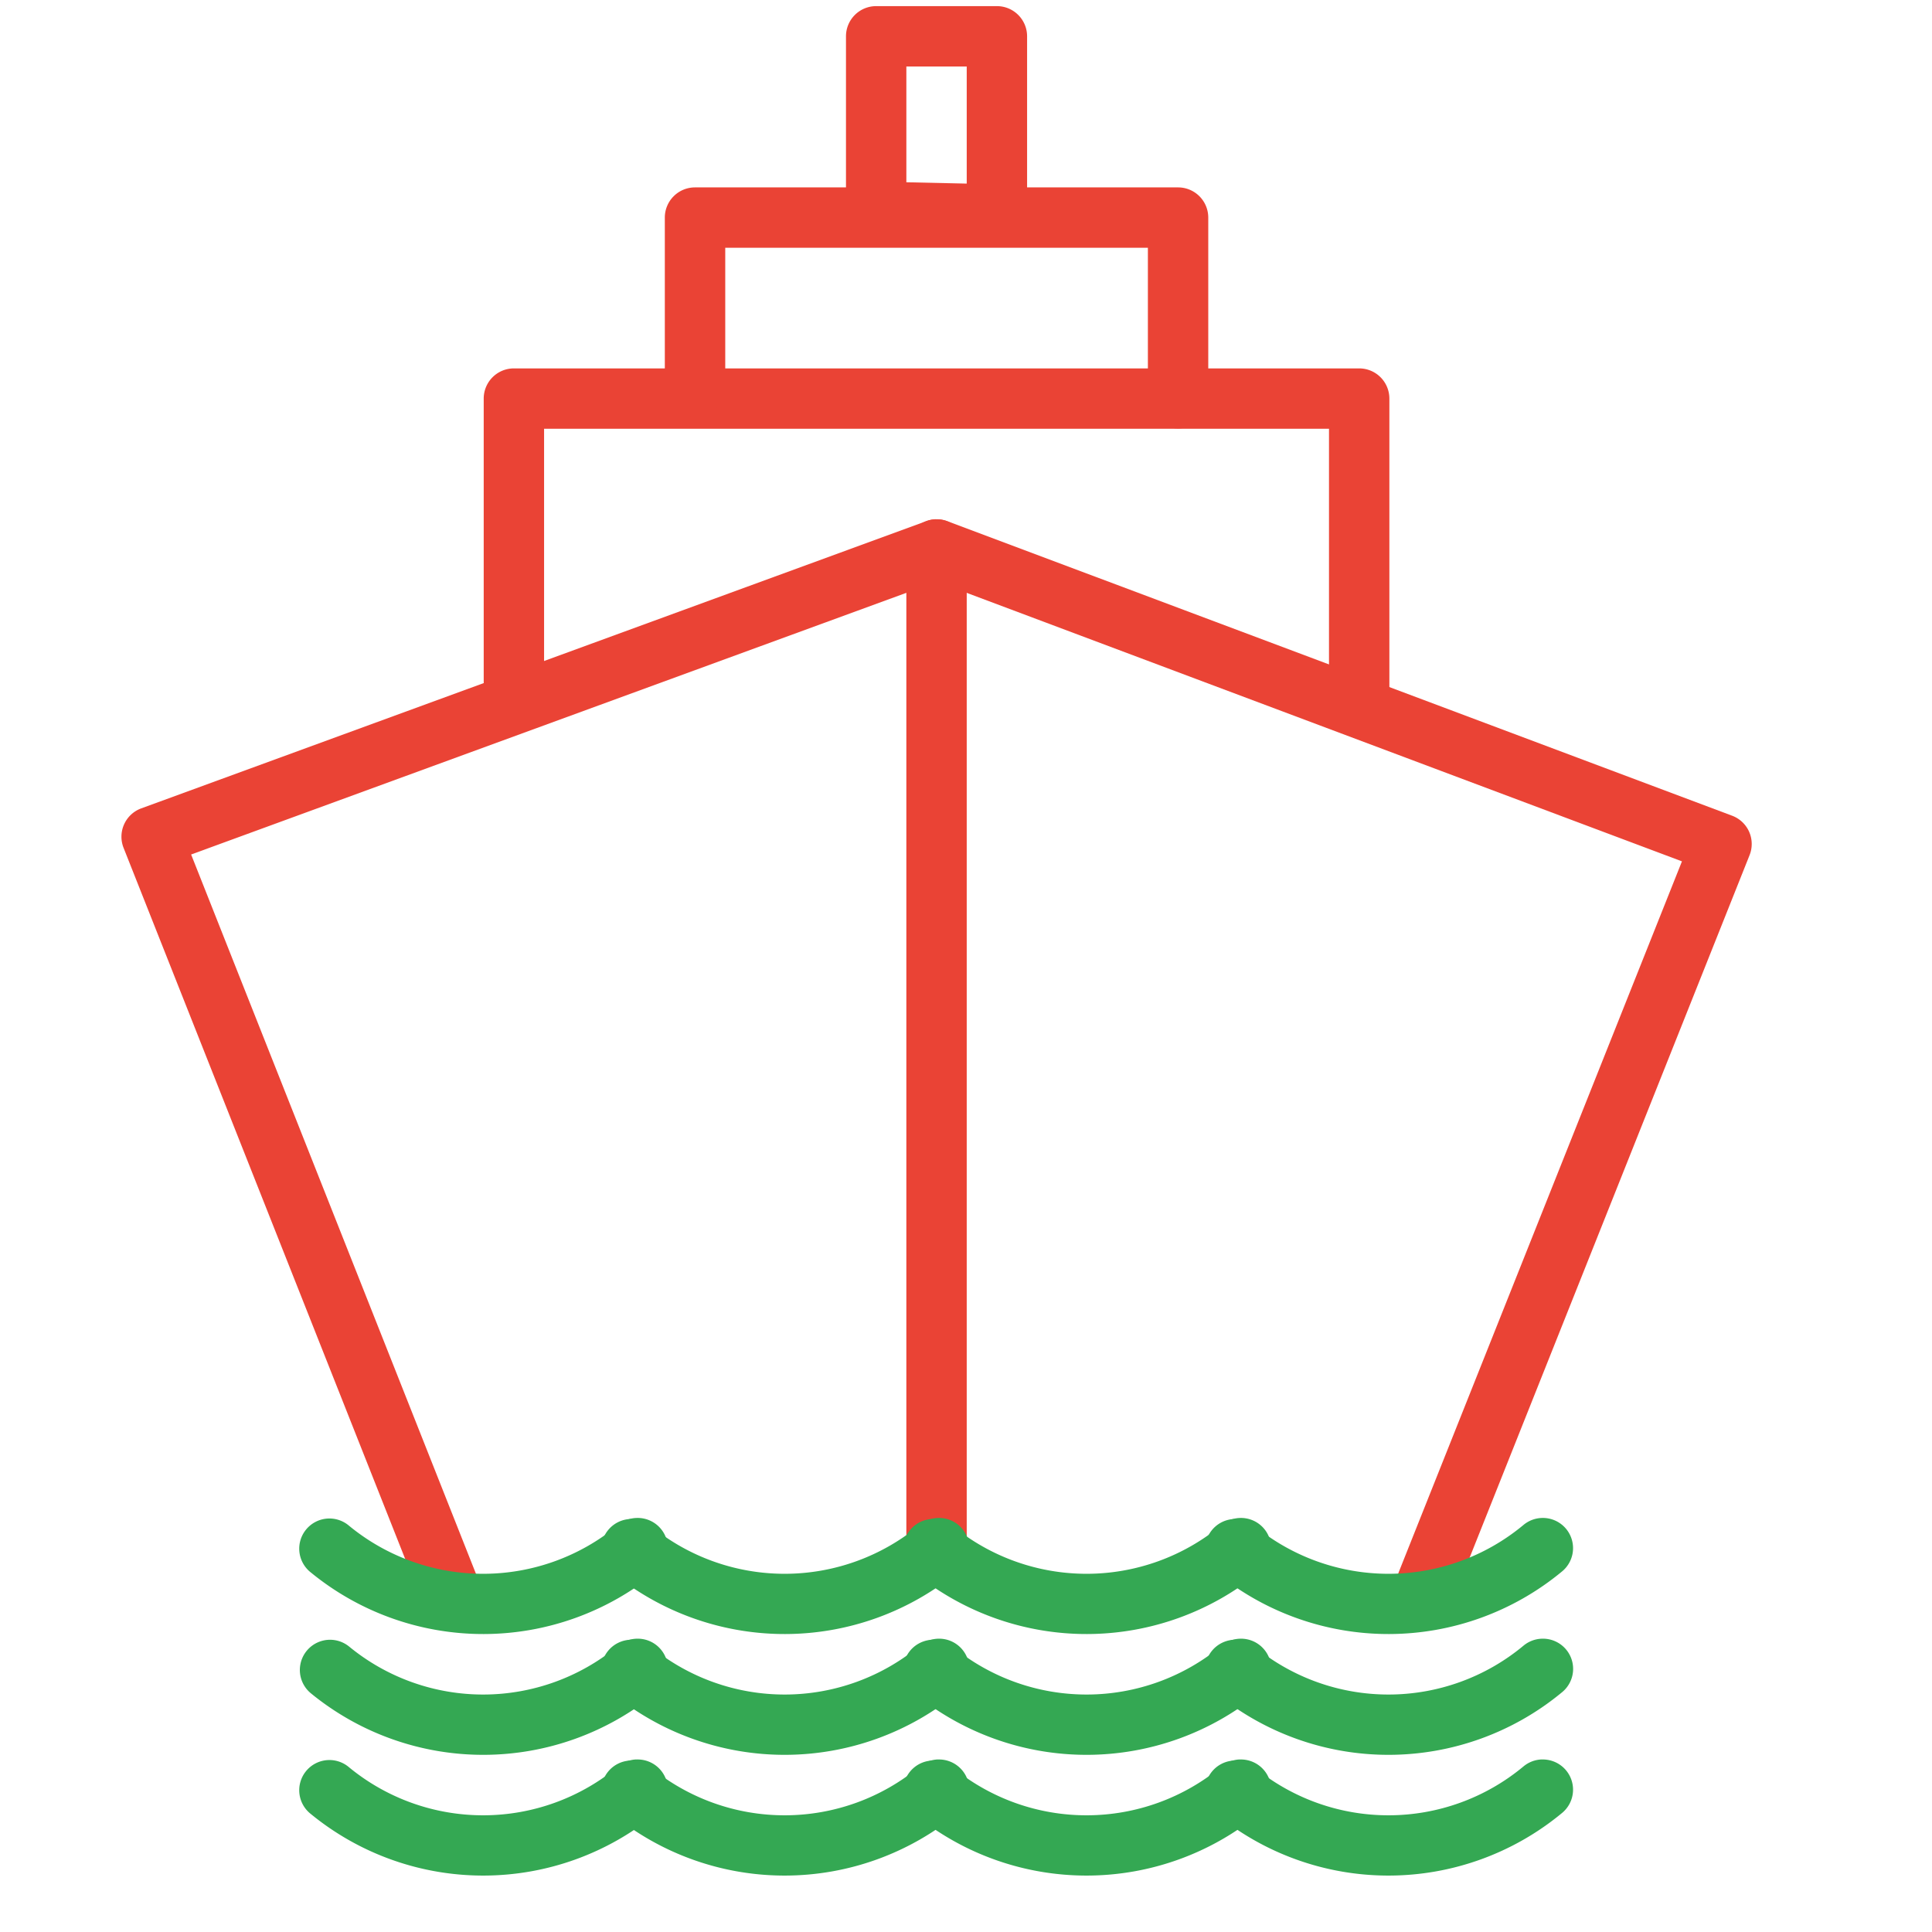
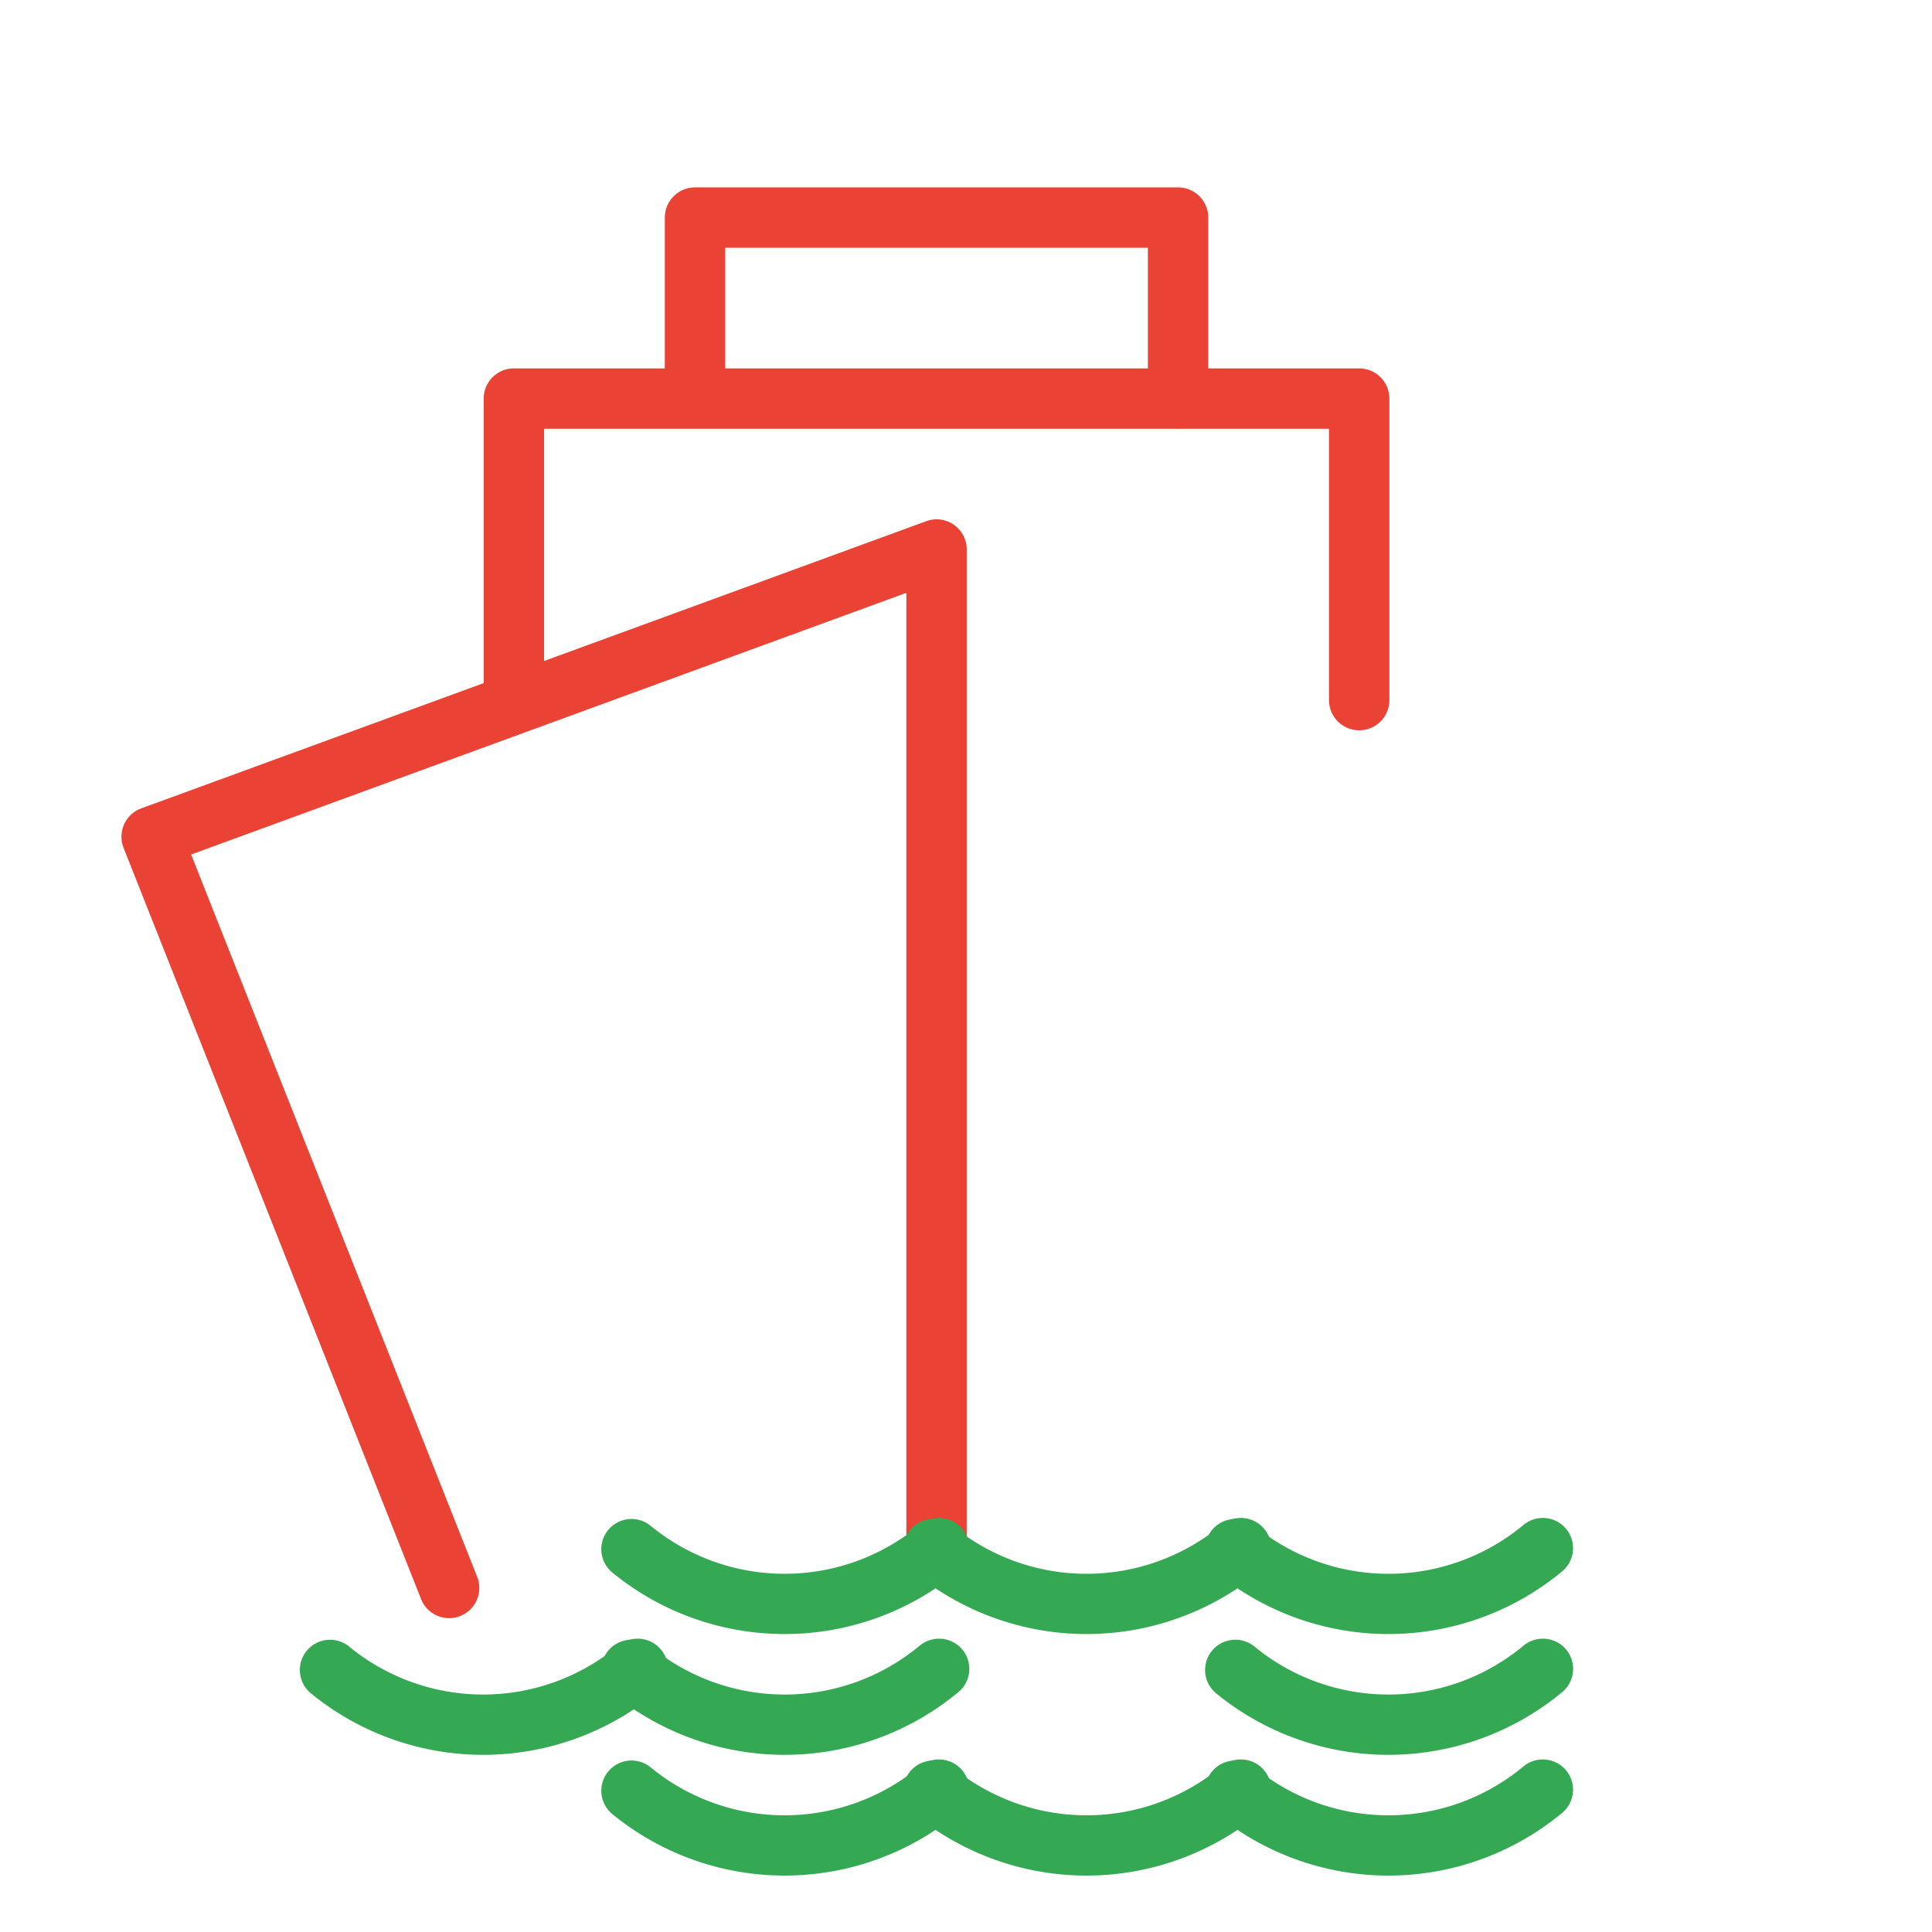
<svg xmlns="http://www.w3.org/2000/svg" viewBox="0 0 32 32" id="Boat">
  <g color="#000" font-family="sans-serif" font-weight="400" fill="#4285f4" class="color000000 svgShape">
    <path fill="#ea4335" d="M204.436 1069.19a.547.547 0 0 0-.17.034l-14.225 5.204a.547.547 0 0 0-.32.716l5.385 13.598a.547.547 0 1 0 1.017-.402l-5.178-13.076 12.961-4.742v17.384a.547.547 0 1 0 1.094 0v-18.169a.547.547 0 0 0-.564-.547z" overflow="visible" style="line-height:normal;text-indent:0;text-align:start;text-decoration-line:none;text-decoration-style:solid;text-decoration-color:#000;text-transform:none;block-progression:tb;isolation:auto;mix-blend-mode:normal" transform="translate(-171.358 -968.638)scale(.914)" class="colorf05542 svgShape" />
-     <path fill="#ea4335" d="M204.442 1069.188a.547.547 0 0 0-.168 1.062l13.687 5.138-5.129 12.873a.548.548 0 0 0 1.018.406l5.336-13.39a.547.547 0 0 0-.316-.716l-14.212-5.334a.547.547 0 0 0-.216-.038z" overflow="visible" style="line-height:normal;text-indent:0;text-align:start;text-decoration-line:none;text-decoration-style:solid;text-decoration-color:#000;text-transform:none;block-progression:tb;isolation:auto;mix-blend-mode:normal" transform="translate(-171.358 -968.638)scale(.914)" class="colorf05542 svgShape" />
    <path fill="#ea4335" d="M196.794 1066.455a.547.547 0 0 0-.547.547v5.12a.547.547 0 1 0 1.094 0v-4.573H211.565v4.917a.547.547 0 1 0 1.094 0v-5.464a.547.547 0 0 0-.547-.547h-15.318z" overflow="visible" style="line-height:normal;text-indent:0;text-align:start;text-decoration-line:none;text-decoration-style:solid;text-decoration-color:#000;text-transform:none;block-progression:tb;isolation:auto;mix-blend-mode:normal" transform="translate(-171.358 -968.638)scale(.914)" class="colorf05542 svgShape" />
    <path fill="#ea4335" d="M200.076 1063.175a.547.547 0 0 0-.547.547v3.069a.547.547 0 1 0 1.095 0v-2.522h7.659v2.727a.547.547 0 1 0 1.094 0v-3.274a.547.547 0 0 0-.547-.547h-8.753z" overflow="visible" style="line-height:normal;text-indent:0;text-align:start;text-decoration-line:none;text-decoration-style:solid;text-decoration-color:#000;text-transform:none;block-progression:tb;isolation:auto;mix-blend-mode:normal" transform="translate(-171.358 -968.638)scale(.914)" class="colorf05542 svgShape" />
-     <path fill="#ea4335" d="M203.359 1059.89a.547.547 0 0 0-.547.547v3.18a.547.547 0 0 0 .534.547l2.188.049a.547.547 0 0 0 .56-.547v-3.23a.547.547 0 0 0-.547-.546h-2.188zm.547 1.094H205v2.122l-1.094-.024v-2.098z" overflow="visible" style="line-height:normal;text-indent:0;text-align:start;text-decoration-line:none;text-decoration-style:solid;text-decoration-color:#000;text-transform:none;block-progression:tb;isolation:auto;mix-blend-mode:normal" transform="translate(-171.358 -968.638)scale(.914)" class="colorf05542 svgShape" />
-     <path fill="#34a853" d="M199.014 1087.287a.547.547 0 0 0-.335.13 3.825 3.825 0 0 1-4.87.013.547.547 0 1 0-.693.846 4.93 4.93 0 0 0 6.262-.015.547.547 0 0 0-.364-.974z" overflow="visible" style="line-height:normal;text-indent:0;text-align:start;text-decoration-line:none;text-decoration-style:solid;text-decoration-color:#000;text-transform:none;block-progression:tb;isolation:auto;mix-blend-mode:normal" transform="translate(-171.358 -968.638)scale(.914)" class="color2b4255 svgShape" />
    <path fill="#34a853" d="M204.479 1087.287a.547.547 0 0 0-.336.13 3.825 3.825 0 0 1-4.87.013.547.547 0 1 0-.695.846 4.93 4.93 0 0 0 6.262-.015.547.547 0 0 0-.361-.974zm10.941 0a.547.547 0 0 0-.335.13 3.825 3.825 0 0 1-4.87.013.547.547 0 1 0-.695.846 4.93 4.93 0 0 0 6.262-.015.547.547 0 0 0-.362-.974z" overflow="visible" style="line-height:normal;text-indent:0;text-align:start;text-decoration-line:none;text-decoration-style:solid;text-decoration-color:#000;text-transform:none;block-progression:tb;isolation:auto;mix-blend-mode:normal" transform="translate(-171.358 -968.638)scale(.914)" class="color2b4255 svgShape" />
    <path fill="#34a853" d="M209.95 1087.287a.547.547 0 0 0-.336.13 3.825 3.825 0 0 1-4.87.013.547.547 0 1 0-.695.846 4.93 4.93 0 0 0 6.262-.015.547.547 0 0 0-.361-.974zm-10.936 2.188a.547.547 0 0 0-.335.13 3.825 3.825 0 0 1-4.87.013.547.547 0 1 0-.693.847 4.93 4.93 0 0 0 6.262-.015.547.547 0 0 0-.364-.975z" overflow="visible" style="line-height:normal;text-indent:0;text-align:start;text-decoration-line:none;text-decoration-style:solid;text-decoration-color:#000;text-transform:none;block-progression:tb;isolation:auto;mix-blend-mode:normal" transform="translate(-171.358 -968.638)scale(.914)" class="color2b4255 svgShape" />
    <path fill="#34a853" d="M204.479 1089.475a.547.547 0 0 0-.336.13 3.825 3.825 0 0 1-4.87.013.547.547 0 1 0-.695.847 4.93 4.93 0 0 0 6.262-.015.547.547 0 0 0-.361-.975zm10.941 0a.547.547 0 0 0-.335.13 3.825 3.825 0 0 1-4.87.013.547.547 0 1 0-.695.847 4.93 4.93 0 0 0 6.262-.015.547.547 0 0 0-.362-.975z" overflow="visible" style="line-height:normal;text-indent:0;text-align:start;text-decoration-line:none;text-decoration-style:solid;text-decoration-color:#000;text-transform:none;block-progression:tb;isolation:auto;mix-blend-mode:normal" transform="translate(-171.358 -968.638)scale(.914)" class="color2b4255 svgShape" />
-     <path fill="#34a853" d="M209.95 1089.475a.547.547 0 0 0-.336.13 3.825 3.825 0 0 1-4.87.013.547.547 0 1 0-.695.847 4.93 4.93 0 0 0 6.262-.015.547.547 0 0 0-.361-.975zm-10.936 2.188a.547.547 0 0 0-.335.13 3.825 3.825 0 0 1-4.87.014.547.547 0 1 0-.693.846 4.93 4.93 0 0 0 6.262-.015.547.547 0 0 0-.364-.974z" overflow="visible" style="line-height:normal;text-indent:0;text-align:start;text-decoration-line:none;text-decoration-style:solid;text-decoration-color:#000;text-transform:none;block-progression:tb;isolation:auto;mix-blend-mode:normal" transform="translate(-171.358 -968.638)scale(.914)" class="color2b4255 svgShape" />
    <path fill="#34a853" d="M204.479 1091.663a.547.547 0 0 0-.336.13 3.825 3.825 0 0 1-4.87.014.547.547 0 1 0-.695.846 4.93 4.93 0 0 0 6.262-.015.547.547 0 0 0-.361-.974zm10.941 0a.547.547 0 0 0-.335.13 3.825 3.825 0 0 1-4.87.014.547.547 0 1 0-.695.846 4.93 4.93 0 0 0 6.262-.015.547.547 0 0 0-.362-.974z" overflow="visible" style="line-height:normal;text-indent:0;text-align:start;text-decoration-line:none;text-decoration-style:solid;text-decoration-color:#000;text-transform:none;block-progression:tb;isolation:auto;mix-blend-mode:normal" transform="translate(-171.358 -968.638)scale(.914)" class="color2b4255 svgShape" />
    <path fill="#34a853" d="M209.95 1091.663a.547.547 0 0 0-.336.13 3.825 3.825 0 0 1-4.87.014.547.547 0 1 0-.695.846 4.93 4.93 0 0 0 6.262-.015.547.547 0 0 0-.361-.974z" overflow="visible" style="line-height:normal;text-indent:0;text-align:start;text-decoration-line:none;text-decoration-style:solid;text-decoration-color:#000;text-transform:none;block-progression:tb;isolation:auto;mix-blend-mode:normal" transform="translate(-171.358 -968.638)scale(.914)" class="color2b4255 svgShape" />
  </g>
</svg>